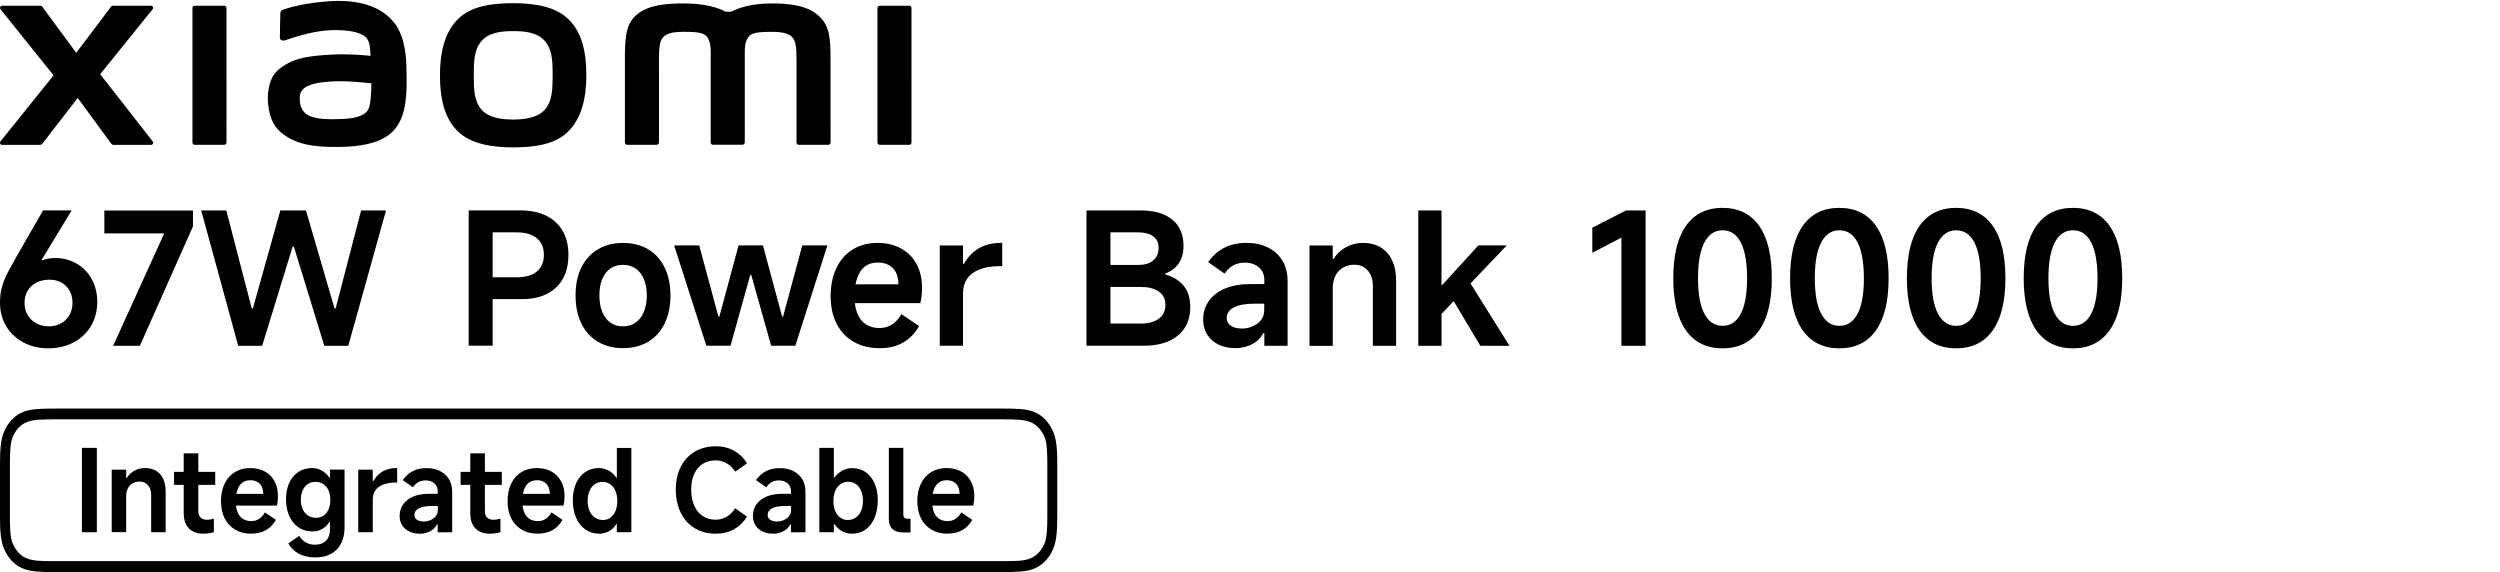
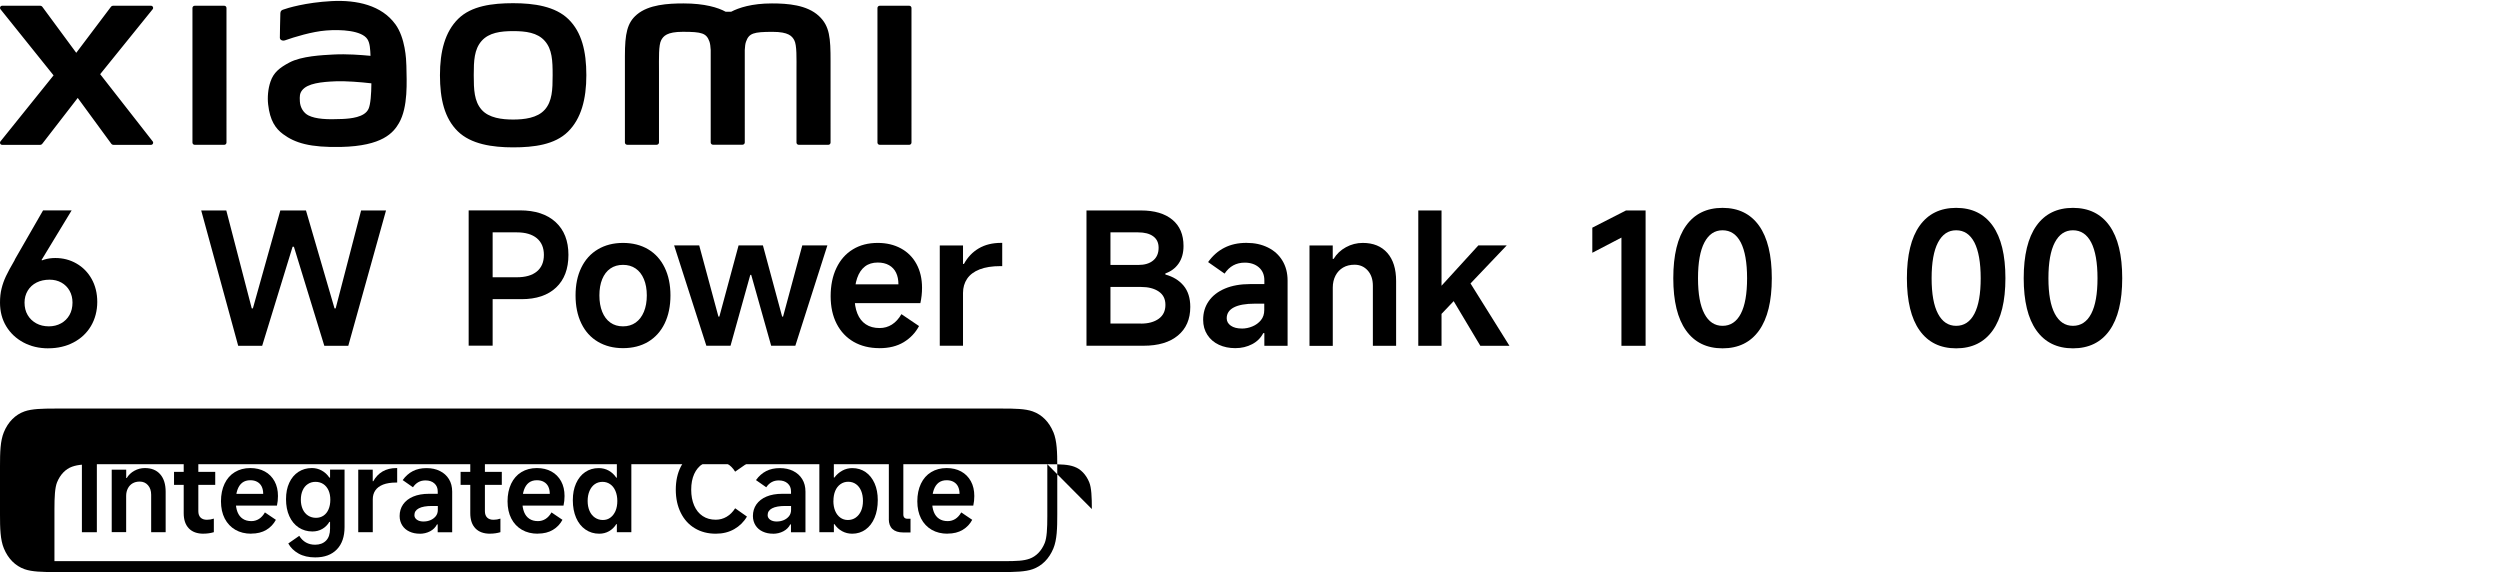
<svg xmlns="http://www.w3.org/2000/svg" id="a" width="540" height="123.66" viewBox="0 0 540 123.66">
  <path d="M110.84.69c-4.5,0-9.01.57-11.86,3.37-2.85,2.8-3.95,7.02-3.95,12.18s.98,9.3,3.84,12.11c2.85,2.8,7.48,3.48,11.97,3.48s8.99-.57,11.84-3.38c2.85-2.8,3.97-7.04,3.97-12.21s-1-9.28-3.85-12.08c-2.85-2.8-7.46-3.47-11.96-3.47ZM117.67,23.69c-1.59,1.81-4.46,2.13-6.83,2.13s-5.24-.32-6.82-2.13c-1.59-1.81-1.69-4.31-1.69-7.45s.1-5.57,1.69-7.39c1.59-1.81,4.14-2.13,6.83-2.13s5.24.31,6.83,2.13c1.59,1.81,1.69,4.24,1.69,7.39s-.1,5.63-1.69,7.45ZM48.43,1.24h-6.37c-.27,0-.49.22-.49.48v29.08c0,.26.22.48.49.48h6.37c.27,0,.49-.22.49-.48V1.72c0-.27-.22-.48-.49-.48ZM21.64,16.02L32.97,2c.25-.3.03-.76-.36-.76h-8.16c-.19,0-.38.09-.5.25l-7.48,9.92L9.16,1.49c-.12-.16-.3-.25-.5-.25H.47C.08,1.24-.13,1.69.11,2l11.46,14.28L.1,30.54c-.24.31-.02.75.37.75h8.18c.2,0,.39-.1.5-.26l7.64-9.88,7.24,9.89c.12.16.3.25.5.25h8.08c.39,0,.61-.45.37-.75l-11.35-14.52ZM176.88,3.45c-2.6-2.41-6.76-2.71-10.14-2.71-4.36,0-7.14.93-8.82,1.8h-1.17c-1.65-.91-4.55-1.8-9.11-1.8-3.38,0-7.51.25-10.06,2.39-2.11,1.77-2.6,4.13-2.6,8.97v18.69c0,.26.22.48.49.48h6.37c.27,0,.5-.22.5-.48v-.07s0-11.82,0-15.32c0-2.78-.11-5.67.49-6.75.47-.84,1.2-1.78,4.66-1.78,4.13,0,5.1.29,5.75,2.12.15.43.23,1.05.27,1.8v19.99c0,.26.22.48.49.48h6.38c.27,0,.49-.22.49-.48V10.8c.04-.75.11-1.37.27-1.8.65-1.83,1.62-2.12,5.75-2.12,3.46,0,4.19.94,4.66,1.78.6,1.08.49,3.97.49,6.75,0,3.5,0,15.32,0,15.32v.07c0,.26.22.48.5.48h6.37c.27,0,.49-.22.49-.48V13.24c0-5.02-.16-7.6-2.52-9.79ZM85.39,5.23C82.45,1.17,77.12-.06,71.6.24c-5.6.3-9.5,1.49-10.5,1.86-.62.23-.54.77-.55,1.09-.02,1.07-.11,3.84-.1,4.97,0,.5.61.73,1.12.55,2.04-.72,5.81-1.88,8.84-2.12,3.27-.27,7.71,0,8.94,1.86.58.89.62,2.23.68,3.61-2.04-.19-5.06-.44-8.07-.28-2.34.13-6.82.32-9.46,1.73-2.15,1.14-3.41,2.18-4.07,4.11-.54,1.56-.69,3.42-.51,4.95.39,3.48,1.6,5.21,3.23,6.41,2.58,1.91,5.82,2.91,12.54,2.76,8.94-.2,11.29-3.09,12.48-5.14,2.02-3.49,1.67-9.01,1.61-12.39-.03-1.4-.23-6.02-2.39-8.99ZM79.57,23.57c-.84,1.78-3.85,2.05-5.64,2.13-3.29.15-5.72.02-7.29-.76-1.04-.51-1.8-1.69-1.87-3.03-.06-1.14-.04-1.72.48-2.4,1.16-1.51,4.18-1.83,7.3-1.95,2.1-.08,5.31.16,7.67.44-.02,2.28-.17,4.57-.64,5.57ZM196.39,1.24h-6.37c-.27,0-.49.22-.49.48v29.08c0,.26.22.48.49.48h6.37c.27,0,.49-.22.49-.48V1.72c0-.27-.22-.48-.49-.48Z" />
  <path d="M10.44,75.24c-2,0-3.8-.42-5.38-1.27s-2.82-2.01-3.72-3.5c-.9-1.49-1.34-3.2-1.34-5.12,0-1.11.11-2.12.34-3.03.22-.91.54-1.8.95-2.67.41-.87,1.02-2,1.84-3.4l.12-.28,6.05-10.52h6.17l-7.99,13.17.04-1.54c.61-.45,1.29-.78,2.04-1.01s1.55-.34,2.39-.34c1.66,0,3.18.39,4.57,1.19,1.38.79,2.48,1.91,3.28,3.34.8,1.44,1.21,3.09,1.21,4.96s-.46,3.68-1.36,5.2-2.16,2.7-3.76,3.54c-1.6.84-3.41,1.27-5.44,1.27ZM10.56,70.49c.97,0,1.85-.22,2.63-.65s1.38-1.03,1.82-1.8c.43-.76.65-1.66.65-2.69,0-.95-.21-1.8-.63-2.55-.42-.75-1.01-1.34-1.76-1.76-.75-.42-1.6-.63-2.55-.63-1.05,0-1.99.2-2.81.61-.82.41-1.46,1-1.92,1.76-.46.77-.69,1.62-.69,2.57,0,1.03.22,1.93.67,2.69.45.77,1.07,1.36,1.86,1.8.79.43,1.7.65,2.73.65ZM7.51,56.85l.79-1.15,1.62,1.11-.83,1.15-1.58-1.11Z" />
-   <path d="M24.44,74.69l11.03-24.28h-12.93v-4.94h19.14v3.44l-11.47,25.79h-5.77Z" />
  <path d="M43.46,45.46h5.42l5.5,21.16h.24l5.93-21.16h5.54l6.17,21.16h.24l5.5-21.16h5.38l-8.15,29.23h-5.18l-6.57-21.4h-.28l-6.57,21.4h-5.18l-7.99-29.23Z" />
  <path d="M104.04,64.64v-4.75h7.59c1.87,0,3.32-.41,4.33-1.25s1.52-2.02,1.52-3.58-.51-2.75-1.52-3.6c-1.01-.84-2.46-1.27-4.33-1.27h-5.22v24.48h-5.18v-29.23h11.07c3.3,0,5.87.84,7.71,2.53,1.84,1.69,2.77,4.05,2.77,7.08s-.89,5.39-2.67,7.06c-1.78,1.68-4.27,2.51-7.46,2.51h-8.62Z" />
  <path d="M134.57,75.2c-2.06,0-3.86-.46-5.42-1.38-1.56-.92-2.75-2.24-3.58-3.96-.83-1.71-1.25-3.73-1.25-6.05s.41-4.3,1.25-6.01c.83-1.71,2.02-3.03,3.58-3.95,1.55-.92,3.36-1.38,5.42-1.38s3.9.46,5.44,1.38c1.54.92,2.73,2.24,3.56,3.95.83,1.71,1.25,3.72,1.25,6.01s-.42,4.34-1.25,6.05c-.83,1.71-2.02,3.03-3.56,3.96-1.54.92-3.36,1.38-5.44,1.38ZM134.57,70.49c1.05,0,1.96-.27,2.73-.81.76-.54,1.36-1.32,1.78-2.33.42-1.01.63-2.2.63-3.54s-.21-2.52-.63-3.52c-.42-1-1.02-1.77-1.78-2.29-.77-.53-1.67-.79-2.73-.79s-1.96.26-2.73.79c-.77.53-1.35,1.29-1.76,2.29-.41,1-.61,2.17-.61,3.52s.2,2.53.61,3.54c.41,1.01.99,1.79,1.76,2.33.76.54,1.67.81,2.73.81Z" />
  <path d="M145.61,53.01h5.42l4.15,15.38h.2l4.15-15.38h5.26l4.15,15.38h.2l4.15-15.38h5.42l-6.92,21.67h-5.22l-4.31-15.31h-.2l-4.27,15.31h-5.22l-6.96-21.67Z" />
  <path d="M189.94,75.2c-2.11,0-3.96-.46-5.54-1.36-1.58-.91-2.81-2.21-3.68-3.9s-1.3-3.68-1.3-5.97.41-4.35,1.25-6.09c.83-1.74,2.01-3.08,3.54-4.01,1.53-.94,3.32-1.4,5.38-1.4,1.9,0,3.57.4,5.02,1.19,1.45.79,2.57,1.92,3.36,3.38.79,1.46,1.19,3.17,1.19,5.12,0,1.13-.12,2.24-.36,3.32h-16.29l.12-4.07h11.43c0-.97-.17-1.81-.51-2.51-.34-.7-.85-1.24-1.52-1.62-.67-.38-1.48-.57-2.43-.57-1.11,0-2.03.28-2.77.85-.74.57-1.3,1.4-1.68,2.49-.38,1.09-.57,2.45-.57,4.05,0,1.4.2,2.6.61,3.62s1.01,1.79,1.82,2.33c.8.54,1.8.81,2.99.81.97,0,1.86-.25,2.65-.75.79-.5,1.48-1.25,2.06-2.25l3.8,2.57c-.77,1.45-1.87,2.61-3.3,3.48-1.44.87-3.18,1.3-5.24,1.3Z" />
  <path d="M202.99,74.69v-21.67h5.02v3.99h.2c.79-1.45,1.86-2.57,3.2-3.36,1.34-.79,2.95-1.19,4.83-1.19h.24v5.02h-.36c-1.82,0-3.33.24-4.53.71-1.2.47-2.1,1.15-2.69,2.02s-.89,1.9-.89,3.08v11.39h-5.02Z" />
  <path d="M350.23,74.69v-23.37l-6.29,3.28v-5.42l7.28-3.72h4.23v29.23h-5.22Z" />
  <path d="M372.07,75.24c-3.43,0-6.06-1.29-7.89-3.86-1.83-2.57-2.75-6.33-2.75-11.29s.92-8.76,2.75-11.33c1.83-2.57,4.46-3.86,7.89-3.86s6.06,1.29,7.89,3.86c1.83,2.57,2.75,6.35,2.75,11.33s-.92,8.72-2.75,11.29c-1.83,2.57-4.46,3.86-7.89,3.86ZM372.07,70.38c1.71,0,3.03-.87,3.94-2.61.91-1.74,1.36-4.3,1.36-7.67s-.46-5.98-1.36-7.73c-.91-1.75-2.22-2.63-3.94-2.63s-2.99.88-3.92,2.63c-.92,1.75-1.38,4.33-1.38,7.73s.46,5.93,1.38,7.67c.92,1.74,2.23,2.61,3.92,2.61Z" />
-   <path d="M397.3,75.24c-3.43,0-6.06-1.29-7.89-3.86-1.83-2.57-2.75-6.33-2.75-11.29s.92-8.76,2.75-11.33c1.83-2.57,4.46-3.86,7.89-3.86s6.06,1.29,7.89,3.86c1.83,2.57,2.75,6.35,2.75,11.33s-.92,8.72-2.75,11.29c-1.83,2.57-4.46,3.86-7.89,3.86ZM397.3,70.38c1.71,0,3.03-.87,3.94-2.61.91-1.74,1.36-4.3,1.36-7.67s-.46-5.98-1.36-7.73c-.91-1.75-2.22-2.63-3.94-2.63s-2.99.88-3.92,2.63c-.92,1.75-1.38,4.33-1.38,7.73s.46,5.93,1.38,7.67c.92,1.74,2.23,2.61,3.92,2.61Z" />
  <path d="M422.53,75.24c-3.43,0-6.06-1.29-7.89-3.86-1.83-2.57-2.75-6.33-2.75-11.29s.92-8.76,2.75-11.33c1.83-2.57,4.46-3.86,7.89-3.86s6.06,1.29,7.89,3.86c1.83,2.57,2.75,6.35,2.75,11.33s-.92,8.72-2.75,11.29c-1.83,2.57-4.46,3.86-7.89,3.86ZM422.53,70.38c1.71,0,3.03-.87,3.94-2.61.91-1.74,1.36-4.3,1.36-7.67s-.46-5.98-1.36-7.73c-.91-1.75-2.22-2.63-3.94-2.63s-2.99.88-3.92,2.63c-.92,1.75-1.38,4.33-1.38,7.73s.46,5.93,1.38,7.67c.92,1.74,2.23,2.61,3.92,2.61Z" />
  <path d="M447.76,75.24c-3.43,0-6.06-1.29-7.89-3.86-1.83-2.57-2.75-6.33-2.75-11.29s.92-8.76,2.75-11.33c1.83-2.57,4.46-3.86,7.89-3.86s6.06,1.29,7.89,3.86c1.83,2.57,2.75,6.35,2.75,11.33s-.92,8.72-2.75,11.29c-1.83,2.57-4.46,3.86-7.89,3.86ZM447.76,70.38c1.71,0,3.03-.87,3.94-2.61.91-1.74,1.36-4.3,1.36-7.67s-.46-5.98-1.36-7.73c-.91-1.75-2.22-2.63-3.94-2.63s-2.99.88-3.92,2.63c-.92,1.75-1.38,4.33-1.38,7.73s.46,5.93,1.38,7.67c.92,1.74,2.23,2.61,3.92,2.61Z" />
  <path d="M234.68,74.69v-29.23h11.79c2.9,0,5.15.67,6.76,2,1.61,1.33,2.41,3.22,2.41,5.67,0,1.5-.35,2.76-1.05,3.78-.7,1.01-1.66,1.73-2.87,2.15v.24c1.66.45,2.97,1.25,3.94,2.41.96,1.16,1.44,2.69,1.44,4.59,0,2.64-.89,4.69-2.67,6.17-1.78,1.48-4.25,2.21-7.41,2.21h-12.34ZM246.43,69.9c1.61,0,2.89-.35,3.86-1.05.96-.7,1.44-1.69,1.44-2.99s-.48-2.23-1.44-2.89c-.96-.66-2.25-.99-3.86-.99h-7.36v-4.75h6.8c1.37,0,2.45-.32,3.22-.97.78-.65,1.17-1.56,1.17-2.75,0-1.08-.39-1.9-1.17-2.47-.78-.57-1.87-.85-3.26-.85h-5.97v19.7h6.57Z" />
  <path d="M266.84,75.2c-1.32,0-2.51-.24-3.56-.73-1.05-.49-1.88-1.2-2.49-2.14s-.91-2.02-.91-3.26c0-1.53.4-2.87,1.21-4.03s1.97-2.06,3.5-2.71c1.53-.65,3.35-.97,5.46-.97h3.05v-.83c0-1.16-.39-2.08-1.17-2.77-.78-.68-1.8-1.03-3.07-1.03-.92,0-1.75.2-2.47.59s-1.35.99-1.88,1.78l-3.56-2.49c.98-1.37,2.15-2.41,3.52-3.1,1.37-.7,2.95-1.05,4.75-1.05s3.28.33,4.63.99c1.35.66,2.39,1.6,3.14,2.83.75,1.23,1.13,2.67,1.13,4.33v14.08h-5.02v-2.73h-.24c-.53,1.03-1.33,1.83-2.41,2.39s-2.28.85-3.6.85ZM268.22,70.97c.79,0,1.55-.15,2.29-.46.74-.3,1.35-.75,1.84-1.34.49-.59.73-1.33.73-2.2v-1.38h-2.02c-2,0-3.52.27-4.55.81-1.03.54-1.54,1.32-1.54,2.35,0,.66.3,1.19.89,1.6.59.41,1.38.61,2.35.61Z" />
  <path d="M282.85,74.69v-21.67h5.02v2.89h.2c.63-1.05,1.52-1.89,2.65-2.51,1.13-.62,2.35-.93,3.64-.93,2.27,0,4.03.72,5.3,2.16,1.27,1.44,1.9,3.46,1.9,6.07v14h-5.02v-12.97c0-1.37-.37-2.47-1.11-3.3-.74-.83-1.69-1.25-2.85-1.25-.95,0-1.77.2-2.47.61-.7.41-1.25.99-1.64,1.74s-.59,1.62-.59,2.59v12.58h-5.02Z" />
  <path d="M311.37,45.46v29.23h-5.02v-29.23h5.02ZM309.79,69.47l.43-6.49,9.1-9.97h6.13l-15.66,16.45ZM312.95,63.3l4.03-3.12,9.06,14.51h-6.29l-6.8-11.39Z" />
-   <path d="M227.52,93.34c-.92-2.22-2.46-3.77-4.46-4.48-1.59-.57-3.88-.61-6.49-.61H11.79c-2.61,0-4.9.05-6.49.61-2,.71-3.54,2.26-4.46,4.48-.78,1.89-.84,4.36-.84,7.39v10.35c0,3.02.06,5.49.84,7.38.92,2.22,2.46,3.77,4.46,4.48,1.6.57,3.88.62,6.49.62h204.79c2.61,0,4.89-.05,6.49-.62,2-.71,3.54-2.26,4.46-4.48.78-1.89.84-4.36.84-7.38v-10.35c0-3.03-.06-5.5-.84-7.39ZM226.22,100.27v11.25c0,2.63-.1,4.61-.56,5.77-.68,1.68-1.84,2.88-3.27,3.39-1.27.45-2.62.53-5.79.53H11.76c-3.17,0-4.52-.08-5.79-.53-1.43-.5-2.59-1.71-3.27-3.39-.47-1.15-.56-3.14-.56-5.77v-11.25c0-2.63.1-4.61.56-5.77.68-1.68,1.84-2.89,3.27-3.39,1.27-.45,2.62-.53,5.79-.53h204.84c3.17,0,4.52.08,5.79.53,1.43.5,2.59,1.71,3.27,3.39.47,1.15.56,3.14.56,5.77Z" />
+   <path d="M227.52,93.34c-.92-2.22-2.46-3.77-4.46-4.48-1.59-.57-3.88-.61-6.49-.61H11.79c-2.61,0-4.9.05-6.49.61-2,.71-3.54,2.26-4.46,4.48-.78,1.89-.84,4.36-.84,7.39v10.35c0,3.02.06,5.49.84,7.38.92,2.22,2.46,3.77,4.46,4.48,1.6.57,3.88.62,6.49.62h204.79c2.61,0,4.89-.05,6.49-.62,2-.71,3.54-2.26,4.46-4.48.78-1.89.84-4.36.84-7.38v-10.35c0-3.03-.06-5.5-.84-7.39ZM226.22,100.27v11.25c0,2.63-.1,4.61-.56,5.77-.68,1.68-1.84,2.88-3.27,3.39-1.27.45-2.62.53-5.79.53H11.76v-11.25c0-2.63.1-4.61.56-5.77.68-1.68,1.84-2.89,3.27-3.39,1.27-.45,2.62-.53,5.79-.53h204.84c3.17,0,4.52.08,5.79.53,1.43.5,2.59,1.71,3.27,3.39.47,1.15.56,3.14.56,5.77Z" />
  <path d="M20.92,114.96h-3.23v-18.22h3.23v18.22Z" />
  <path d="M24.13,114.96v-13.51h3.13v1.8h.12c.39-.66.94-1.18,1.65-1.57.71-.39,1.46-.58,2.27-.58,1.41,0,2.52.45,3.3,1.34.79.9,1.18,2.16,1.18,3.78v8.73h-3.13v-8.09c0-.85-.23-1.54-.69-2.06-.46-.52-1.05-.78-1.78-.78-.59,0-1.11.13-1.54.38-.44.26-.78.62-1.02,1.09s-.37,1.01-.37,1.61v7.84h-3.13Z" />
  <path d="M37.59,104.73v-2.81h8.9v2.81h-8.9ZM43.95,115.28c-1.36,0-2.42-.38-3.16-1.15s-1.11-1.86-1.11-3.29v-12.92h3.16v12.5c0,.59.16,1.05.48,1.37s.78.48,1.37.48c.51,0,1.01-.08,1.5-.25v2.93c-.69.21-1.44.32-2.24.32Z" />
  <path d="M54.28,115.28c-1.32,0-2.47-.28-3.45-.85s-1.75-1.38-2.29-2.43-.81-2.29-.81-3.72.26-2.71.78-3.8c.52-1.09,1.25-1.92,2.21-2.5.95-.58,2.07-.88,3.35-.88,1.18,0,2.23.25,3.13.74s1.6,1.2,2.1,2.11.74,1.98.74,3.19c0,.71-.07,1.4-.22,2.07h-10.16l.07-2.54h7.12c0-.61-.11-1.13-.32-1.57-.21-.43-.53-.77-.95-1.01-.42-.24-.92-.36-1.52-.36-.69,0-1.27.18-1.73.53-.46.35-.81.87-1.05,1.55-.24.68-.36,1.52-.36,2.53,0,.87.13,1.62.38,2.26.25.63.63,1.12,1.13,1.45.5.34,1.12.51,1.86.51.61,0,1.16-.16,1.65-.47.49-.31.92-.78,1.28-1.41l2.37,1.6c-.48.9-1.16,1.63-2.06,2.17-.9.54-1.98.81-3.27.81Z" />
  <path d="M68.11,120.4c-1.43,0-2.64-.28-3.62-.83s-1.73-1.28-2.22-2.18l2.37-1.65c.39.64.88,1.12,1.45,1.44.58.32,1.23.48,1.97.48,1,0,1.79-.3,2.37-.89.58-.59.86-1.45.86-2.59v-1.45h-.15c-.39.66-.91,1.17-1.54,1.53-.63.36-1.34.54-2.13.54-1.1,0-2.09-.29-2.96-.86-.87-.58-1.54-1.39-2.02-2.45-.48-1.06-.71-2.28-.71-3.66s.23-2.53.7-3.55c.47-1.02,1.13-1.8,1.97-2.35.85-.55,1.82-.83,2.92-.83.76,0,1.46.18,2.12.54.66.36,1.21.87,1.65,1.53h.15v-1.73h3.13v12.4c0,2.07-.55,3.68-1.66,4.83-1.11,1.15-2.66,1.73-4.65,1.73ZM68.25,111.85c.62,0,1.17-.16,1.64-.48s.83-.78,1.08-1.37c.25-.59.38-1.27.38-2.05s-.13-1.45-.39-2.03c-.26-.58-.64-1.04-1.12-1.36-.49-.32-1.05-.48-1.69-.48s-1.18.16-1.66.48c-.49.32-.86.77-1.12,1.36-.26.58-.39,1.26-.39,2.03s.14,1.45.41,2.05c.27.59.66,1.05,1.16,1.37.5.32,1.07.48,1.71.48Z" />
  <path d="M77.38,114.96v-13.51h3.13v2.49h.12c.49-.9,1.16-1.6,2-2.1.84-.49,1.84-.74,3.01-.74h.15v3.13h-.22c-1.13,0-2.07.15-2.82.44-.75.3-1.31.71-1.68,1.26-.37.54-.55,1.18-.55,1.92v7.1h-3.13Z" />
  <path d="M90.66,115.28c-.82,0-1.56-.15-2.22-.46-.66-.3-1.18-.75-1.55-1.33s-.57-1.26-.57-2.03c0-.95.25-1.79.75-2.51.5-.72,1.23-1.29,2.18-1.69.95-.4,2.09-.6,3.4-.6h1.9v-.52c0-.72-.24-1.3-.73-1.73-.48-.43-1.12-.64-1.91-.64-.58,0-1.09.12-1.54.37-.45.25-.84.62-1.17,1.11l-2.22-1.55c.61-.85,1.34-1.5,2.19-1.94s1.84-.65,2.96-.65,2.05.21,2.88.62c.84.41,1.49,1,1.96,1.76s.7,1.66.7,2.7v8.78h-3.13v-1.7h-.15c-.33.64-.83,1.14-1.5,1.49-.67.35-1.42.53-2.24.53ZM91.53,112.64c.49,0,.97-.09,1.43-.28.46-.19.84-.47,1.15-.84.3-.37.46-.83.46-1.37v-.86h-1.26c-1.25,0-2.19.17-2.84.51s-.96.83-.96,1.47c0,.41.19.74.55,1,.37.26.86.38,1.47.38Z" />
  <path d="M99.49,104.73v-2.81h8.9v2.81h-8.9ZM105.85,115.28c-1.36,0-2.42-.38-3.16-1.15s-1.11-1.86-1.11-3.29v-12.92h3.16v12.5c0,.59.16,1.05.48,1.37s.78.48,1.37.48c.51,0,1.01-.08,1.5-.25v2.93c-.69.21-1.44.32-2.24.32Z" />
  <path d="M116.18,115.28c-1.32,0-2.47-.28-3.45-.85s-1.75-1.38-2.29-2.43-.81-2.29-.81-3.72.26-2.71.78-3.8c.52-1.09,1.25-1.92,2.21-2.5.95-.58,2.07-.88,3.35-.88,1.18,0,2.23.25,3.13.74s1.6,1.2,2.1,2.11.74,1.98.74,3.19c0,.71-.07,1.4-.22,2.07h-10.16l.07-2.54h7.12c0-.61-.11-1.13-.32-1.57-.21-.43-.53-.77-.95-1.01-.42-.24-.92-.36-1.52-.36-.69,0-1.27.18-1.73.53-.46.35-.81.87-1.05,1.55-.24.68-.36,1.52-.36,2.53,0,.87.13,1.62.38,2.26.25.63.63,1.12,1.13,1.45.5.34,1.12.51,1.86.51.61,0,1.16-.16,1.65-.47.49-.31.92-.78,1.28-1.41l2.37,1.6c-.48.9-1.16,1.63-2.06,2.17-.9.54-1.98.81-3.27.81Z" />
  <path d="M136.37,114.96h-3.13v-1.75h-.12c-.41.66-.93,1.17-1.57,1.53-.63.36-1.34.54-2.11.54-1.12,0-2.11-.3-2.98-.9-.87-.6-1.55-1.45-2.02-2.54s-.71-2.35-.71-3.78.23-2.6.7-3.65,1.13-1.87,1.97-2.44,1.82-.86,2.92-.86c.79,0,1.51.18,2.16.54.65.36,1.2.87,1.64,1.53h.12v-6.43h3.13v18.22ZM133.34,108.2c0-.82-.14-1.54-.41-2.17s-.65-1.11-1.13-1.44c-.49-.34-1.04-.51-1.66-.51s-1.2.17-1.68.51-.85.82-1.12,1.44c-.27.62-.41,1.35-.41,2.17s.14,1.54.41,2.16c.27.62.66,1.1,1.16,1.44.5.34,1.07.52,1.71.52s1.17-.17,1.64-.52c.47-.35.83-.83,1.1-1.44.26-.62.39-1.34.39-2.16Z" />
  <path d="M161.34,111.58c-.67,1.15-1.59,2.05-2.74,2.71-1.15.66-2.48.99-3.99.99-1.71,0-3.22-.39-4.52-1.17-1.31-.78-2.32-1.89-3.04-3.34-.72-1.45-1.08-3.11-1.08-5s.36-3.54,1.07-4.94c.71-1.41,1.73-2.49,3.03-3.27,1.31-.77,2.82-1.16,4.55-1.16,1.51,0,2.85.33,4.01,1,1.16.67,2.07,1.57,2.72,2.7l-2.56,1.78c-.48-.79-1.09-1.39-1.84-1.81-.75-.42-1.53-.63-2.35-.63-1.08,0-2.03.26-2.82.76s-1.41,1.24-1.84,2.19c-.43.95-.64,2.08-.64,3.38s.21,2.44.64,3.43c.43.99,1.04,1.74,1.84,2.27.8.53,1.74.79,2.82.79.84,0,1.62-.21,2.34-.63.72-.42,1.34-1.03,1.85-1.84l2.56,1.8Z" />
  <path d="M166.97,115.28c-.82,0-1.56-.15-2.22-.46-.66-.3-1.18-.75-1.55-1.33s-.57-1.26-.57-2.03c0-.95.25-1.79.75-2.51.5-.72,1.23-1.29,2.18-1.69.95-.4,2.09-.6,3.4-.6h1.9v-.52c0-.72-.24-1.3-.73-1.73-.48-.43-1.12-.64-1.91-.64-.58,0-1.09.12-1.54.37-.45.25-.84.62-1.17,1.11l-2.22-1.55c.61-.85,1.34-1.5,2.19-1.94s1.84-.65,2.96-.65,2.05.21,2.88.62c.84.41,1.49,1,1.96,1.76s.7,1.66.7,2.7v8.78h-3.13v-1.7h-.15c-.33.64-.83,1.14-1.5,1.49-.67.35-1.42.53-2.24.53ZM167.83,112.64c.49,0,.97-.09,1.43-.28.46-.19.84-.47,1.15-.84.3-.37.46-.83.46-1.37v-.86h-1.26c-1.25,0-2.19.17-2.84.51s-.96.83-.96,1.47c0,.41.19.74.55,1,.37.26.86.38,1.47.38Z" />
  <path d="M176.98,114.96v-18.22h3.13v6.41h.12c.46-.62,1.03-1.12,1.7-1.49.67-.37,1.4-.55,2.17-.55,1.08,0,2.04.29,2.87.86s1.47,1.39,1.94,2.43c.46,1.04.69,2.25.69,3.61,0,1.45-.23,2.72-.69,3.82-.46,1.1-1.11,1.95-1.95,2.55-.84.6-1.8.9-2.88.9-.79,0-1.52-.18-2.18-.54-.67-.36-1.22-.87-1.66-1.53h-.12v1.75h-3.13ZM180.01,108.2c0,.82.13,1.54.39,2.16.26.62.63,1.1,1.1,1.44.47.34,1.01.52,1.64.52s1.21-.17,1.7-.52c.49-.35.88-.83,1.15-1.44.27-.62.41-1.34.41-2.16s-.13-1.54-.39-2.17c-.26-.62-.63-1.11-1.11-1.45-.48-.34-1.04-.52-1.68-.52s-1.18.17-1.68.52c-.49.35-.87.83-1.13,1.45-.26.62-.39,1.35-.39,2.17Z" />
  <path d="M191.99,112.12v-15.38h3.13v14.4c0,.3.08.52.23.68.16.16.38.23.68.23h.64v2.96h-1.58c-1.02,0-1.79-.25-2.32-.74s-.79-1.21-.79-2.14Z" />
  <path d="M204.69,115.28c-1.32,0-2.47-.28-3.45-.85s-1.75-1.38-2.29-2.43-.81-2.29-.81-3.72.26-2.71.78-3.8c.52-1.09,1.25-1.92,2.21-2.5.95-.58,2.07-.88,3.35-.88,1.18,0,2.23.25,3.13.74s1.6,1.2,2.1,2.11.74,1.98.74,3.19c0,.71-.07,1.4-.22,2.07h-10.16l.07-2.54h7.12c0-.61-.11-1.13-.32-1.57-.21-.43-.53-.77-.95-1.01-.42-.24-.92-.36-1.52-.36-.69,0-1.27.18-1.73.53-.46.35-.81.87-1.05,1.55-.24.68-.36,1.52-.36,2.53,0,.87.13,1.62.38,2.26.25.63.63,1.12,1.13,1.45.5.34,1.12.51,1.86.51.61,0,1.16-.16,1.65-.47.49-.31.92-.78,1.28-1.41l2.37,1.6c-.48.9-1.16,1.63-2.06,2.17-.9.54-1.98.81-3.27.81Z" />
</svg>